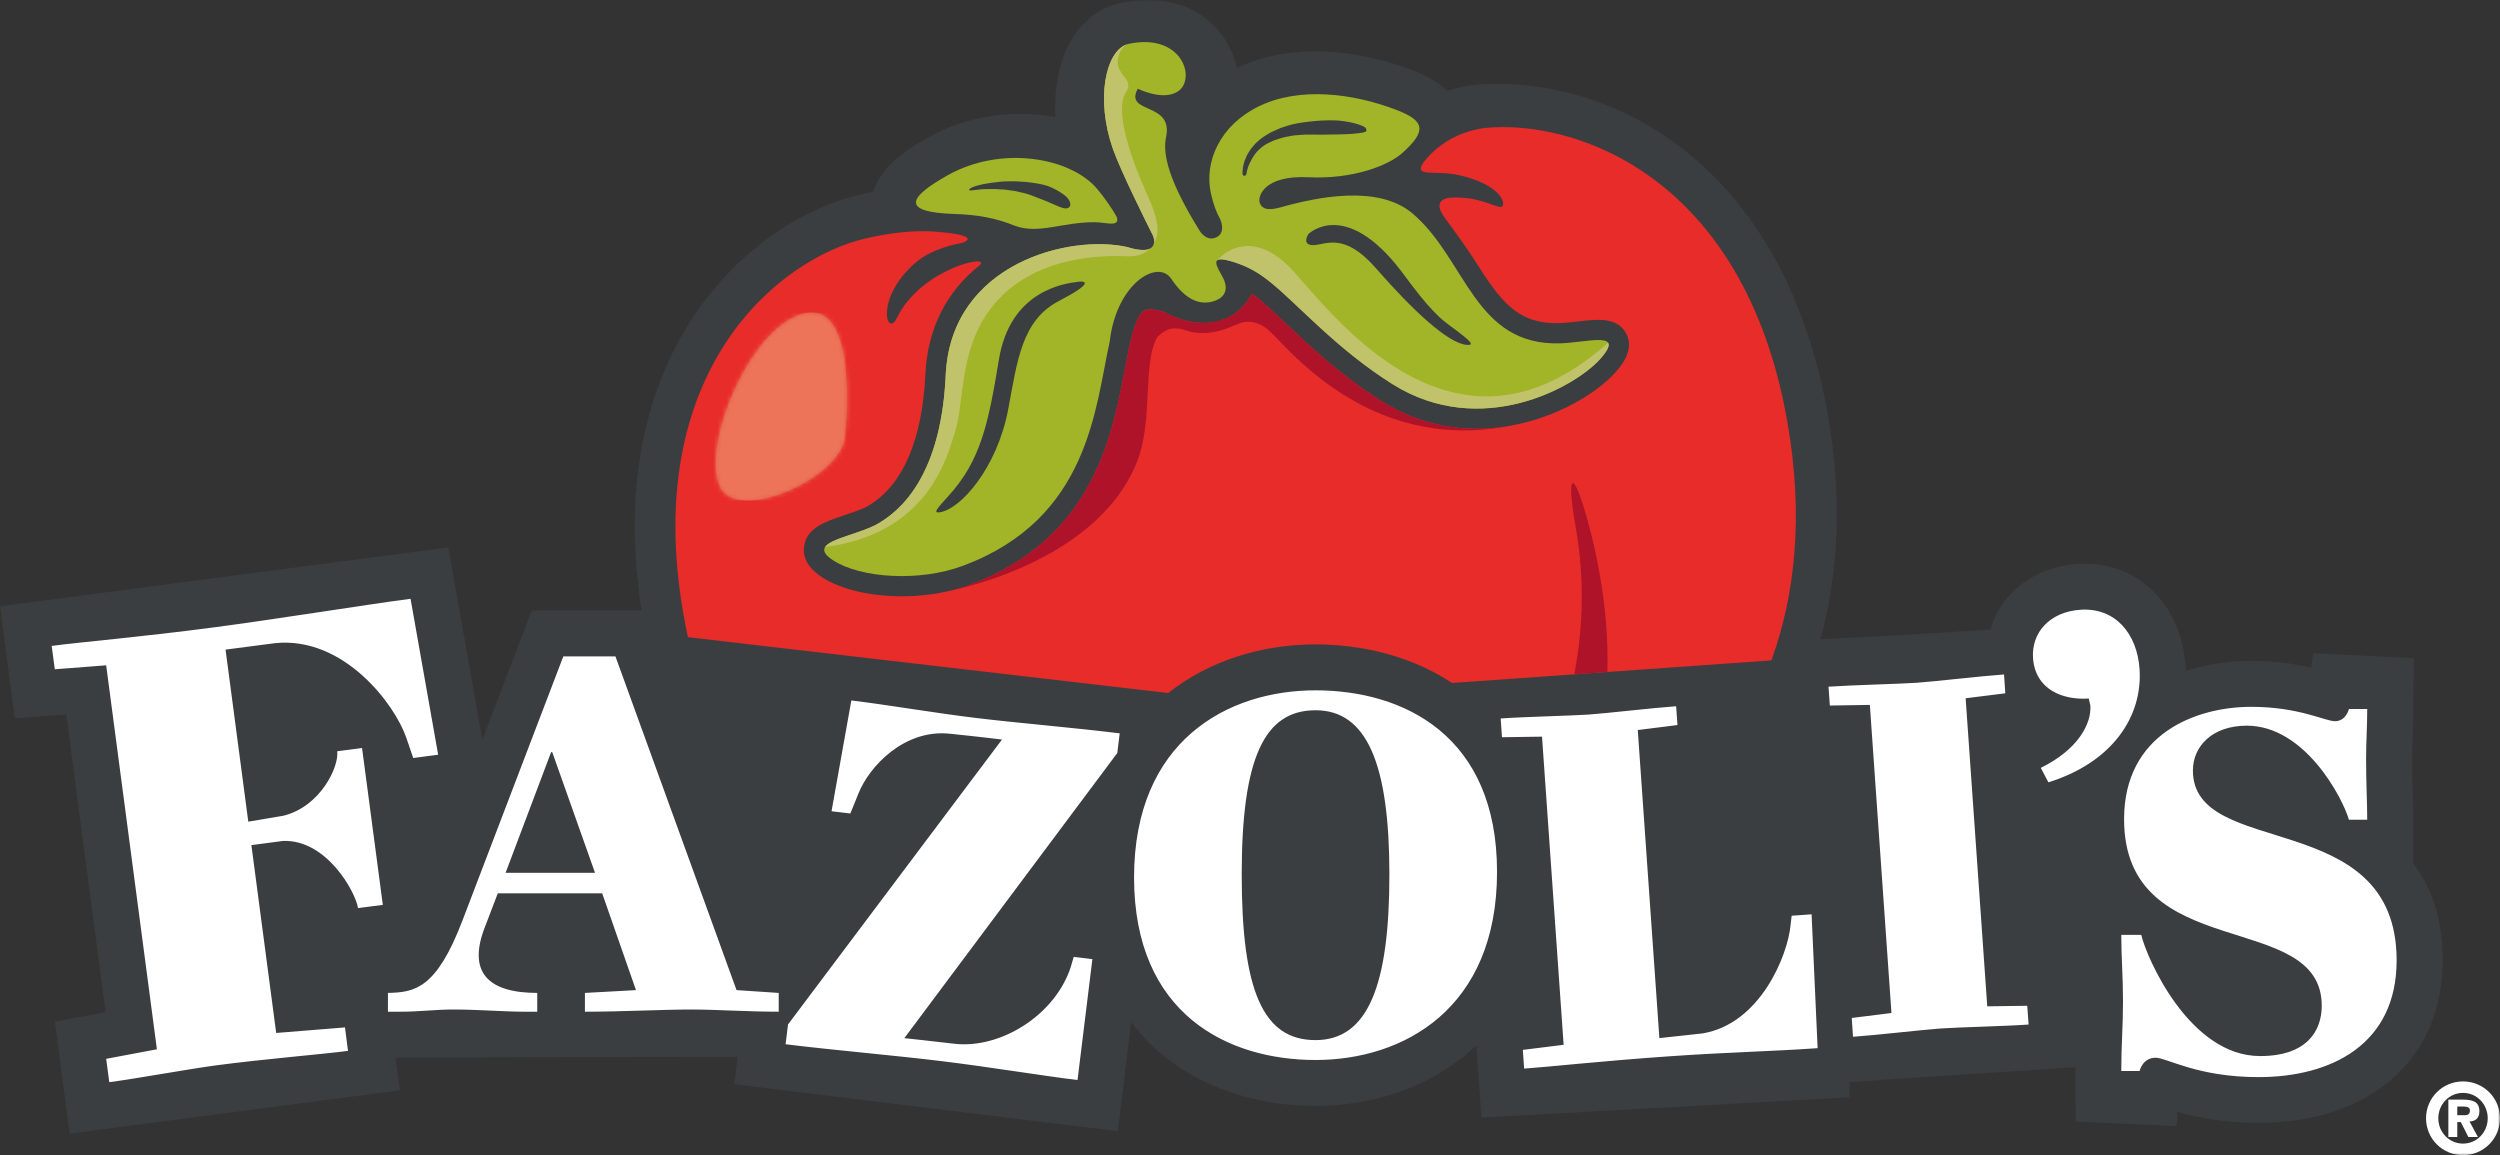
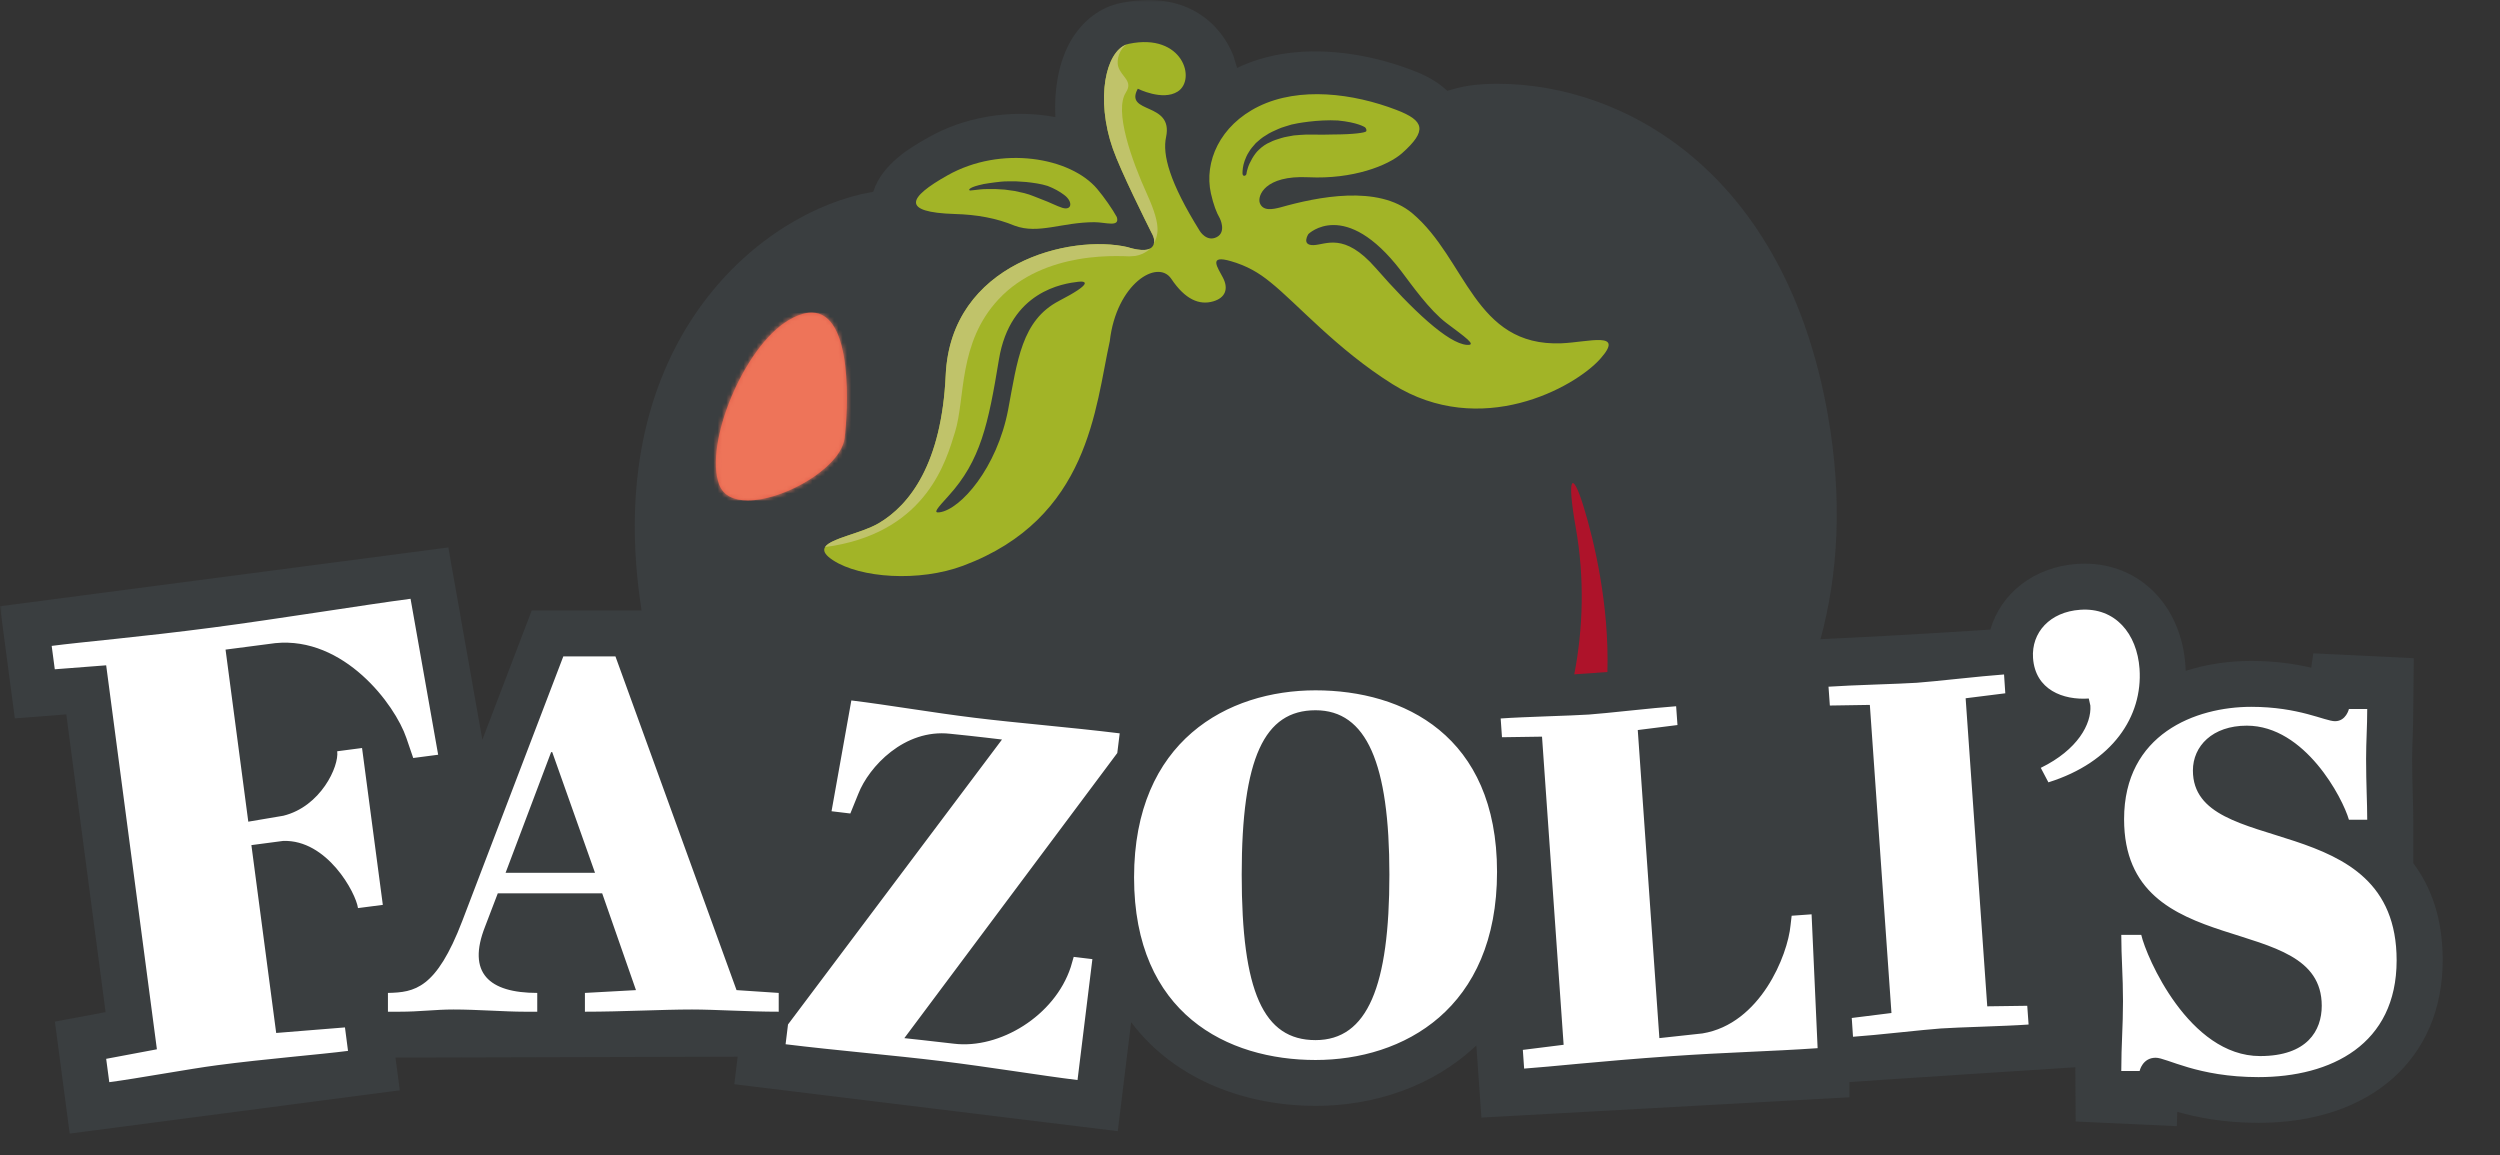
<svg xmlns="http://www.w3.org/2000/svg" fill="none" height="268" viewBox="0 0 580 268" width="580">
  <rect x="0" y="0" width="580" height="268" fill="#333333" stroke="none" />
  <g clip-path="url(#clip0_1448_7960)">
    <mask height="268" id="mask0_1448_7960" maskUnits="userSpaceOnUse" style="mask-type:luminance" width="580" x="0" y="0">
      <path d="M579.99 0H0V268H579.99V0Z" fill="white" />
    </mask>
    <g mask="url(#mask0_1448_7960)">
      <path d="M559.876 200.3V190.155C559.876 188.207 559.817 186.26 559.759 184.157C559.701 181.812 559.613 179.216 559.613 176.037C559.613 174.138 559.691 172.423 559.749 170.718C559.808 168.741 559.876 166.745 559.876 164.478L559.992 152.705L536.69 151.572L536.205 154.905C532.648 154.081 527.974 153.335 522.29 153.335C517.11 153.335 511.941 154.081 507.082 155.641L507.024 154.43C506.052 140.497 496.442 130.768 483.644 130.768L481.885 130.827C471.886 131.524 464.2 137.658 461.771 146.058C461.771 146.058 443.075 147.347 422.358 148.287C426.391 133.443 427.566 116.089 424.039 96.138C414.011 39.523 376.502 19.437 347.399 19.437C345.524 19.437 343.736 19.534 341.783 19.737L340.267 19.97C338.732 20.231 337.245 20.619 335.778 21.084C332.785 18.245 329.189 16.879 327.586 16.268C317.179 12.296 306.189 10.988 297.035 12.596C293.44 13.226 290.068 14.282 287.007 15.765L286.142 12.926C283.363 5.794 275.599 -2.103 260.946 0.523L260.042 0.688C255.203 1.686 251.063 4.864 248.333 9.621C245.709 14.272 244.504 20.483 244.854 27.169C239.714 26.19 234.184 26.161 228.889 27.101C224.011 27.954 219.405 29.582 215.236 31.965C211.573 34.029 204.654 37.944 202.594 44.494C201.476 44.697 200.398 44.91 199.854 45.036C173.948 51.053 139.451 81.711 148.848 141.63H123.36L111.903 171.638L104.013 127.009L0 140.652L3.44 166.658L15.382 165.738L24.497 234.814L12.739 237.013L16.169 262.99L92.751 252.952L91.75 245.365L171.139 245.152L170.362 251.538L259.323 262.428L262.423 237.149C272.869 251.043 289.845 256.566 305.207 256.566C318.811 256.566 332.503 252.061 342.512 242.526L343.688 259.279L429.063 254.57V251.043C431.959 250.791 481.477 247.604 481.477 247.604L481.555 260.19L505.022 261.266L505.129 257.942C509.589 259.221 515.837 260.5 523.971 260.5C549.925 260.5 566.707 245.685 566.707 222.75C566.707 212.954 563.976 205.726 559.885 200.271" fill="#3A3E40" />
-       <path d="M159.595 147.822C184.753 150.758 271.022 160.786 271.022 160.786C280.662 153.132 292.964 149.498 305.198 149.498C315.896 149.498 327.372 152.153 336.876 158.451L410.96 153.209C416.353 138.375 418.588 120.023 414.623 97.621C404.498 40.415 365.007 27.644 344.523 29.688C334.505 30.958 330.035 38.002 330.035 38.002C328.159 41.2 333.038 39.349 338.712 40.686C347.361 42.711 349.285 46.548 348.604 47.779C348.051 48.796 344.737 46.199 339.14 45.86C337.42 45.744 335.982 45.908 335.982 45.908C334.476 46.228 332.785 47.197 335.117 50.434C336.069 51.751 340.209 57.342 342.074 60.307C348.138 69.919 352.054 75.335 362.043 74.948C363.355 74.899 364.784 74.725 366.115 74.57C370.604 74.047 375.239 73.504 377.29 77.409C379.311 81.294 376.007 84.986 374.763 86.401C370.488 91.187 361.256 96.875 350.247 98.803H350.237C339.742 100.654 329.51 98.697 320.629 93.154C311.349 87.36 304.119 80.538 298.299 75.054C295.597 72.506 292.381 69.434 290.428 68.126C288.008 72.71 284.345 74.26 281.634 74.735C276.571 75.616 271.703 73.31 270.128 72.428C268.01 71.721 266.776 71.692 266.125 71.808C263.53 72.273 262.257 78.853 260.936 85.829C257.972 101.439 253.473 125.013 225.157 135.633C222.874 136.476 220.376 137.144 217.772 137.609C207.686 139.373 196.802 137.89 190.71 133.918C187.6 131.893 186.201 129.499 186.551 126.815C187.095 122.474 191.409 121.031 195.967 119.509C197.92 118.851 200.116 118.114 201.476 117.32C209.415 112.64 213.982 102.098 214.692 86.788C215.178 76.246 219.628 67.584 227.208 61.615C230.346 58.737 213.681 62.167 208.074 73.766C205.762 78.543 202.788 69.221 212.457 60.898C216.353 57.536 222.427 56.48 223.204 56.354H223.291C227.188 54.823 220.551 53.999 218.102 53.854C212.243 53.147 205.509 54.232 200.835 55.317C180.39 60.055 148.615 86.323 158.585 142.638C158.896 144.402 159.236 146.136 159.605 147.832" fill="#E82C2A" />
      <path d="M173.501 116.108C170.333 116.108 167.835 115.033 166.854 112.446C163.288 102.979 172.568 80.471 182.887 74.318C184.442 73.388 185.841 72.835 187.075 72.622C187.493 72.554 187.901 72.516 188.29 72.516C198.143 72.516 196.705 95.77 195.947 101.661C195.18 107.688 184.811 114.355 176.561 115.818C175.502 116.002 174.482 116.108 173.52 116.108" fill="#DF5C48" />
    </g>
    <mask height="45" id="mask1_1448_7960" maskUnits="userSpaceOnUse" style="mask-type:luminance" width="31" x="166" y="72">
      <path d="M187.075 72.622C185.841 72.835 184.442 73.388 182.887 74.318C172.568 80.471 163.298 102.979 166.854 112.446C167.835 115.023 170.342 116.108 173.501 116.108C174.463 116.108 175.483 116.002 176.542 115.818C184.792 114.364 195.16 107.698 195.928 101.671C196.686 95.78 198.124 72.525 188.28 72.525C187.892 72.525 187.484 72.564 187.066 72.632" fill="white" />
    </mask>
    <g mask="url(#mask1_1448_7960)">
      <path d="M198.143 72.525H163.298V116.108H198.143V72.525Z" fill="#EE7459" />
    </g>
    <mask height="268" id="mask2_1448_7960" maskUnits="userSpaceOnUse" style="mask-type:luminance" width="580" x="0" y="0">
      <path d="M579.99 0H0V268H579.99V0Z" fill="white" />
    </mask>
    <g mask="url(#mask2_1448_7960)">
      <path d="M365.231 156.446L372.917 155.903C373.364 140.293 369.856 125.507 367.359 117.426C364.822 109.21 363.404 110.149 365.571 122.378C367.679 134.305 367.261 145.923 365.231 156.446Z" fill="#AE132A" />
      <path d="M95.879 175.854L101.652 175.098L95.248 138.917C84.355 140.351 64.279 143.626 49.373 145.584C32.718 147.774 19.036 148.927 11.991 149.847L12.71 155.273L24.633 154.353L36.401 243.437L24.633 245.647L25.352 251.063C31.746 250.23 43.999 247.962 50.403 247.129C61.442 245.666 74.337 244.639 80.74 243.806L80.031 238.36L64.075 239.649L58.323 196.066L65.678 195.097C75.891 194.729 82.586 207.17 83.053 210.677L88.815 209.931L83.995 173.538L78.233 174.294C78.7 177.801 74.395 187.132 65.727 189.254L57.603 190.63L52.327 150.709L63.861 149.208C79.778 147.609 91.633 163.412 94.276 171.203L95.87 175.863L95.879 175.854ZM138.042 202.49H117.296L127.859 174.497H128.121L138.042 202.49ZM160.567 234.203C165.863 234.203 173.588 234.717 180.662 234.717V230.357L170.877 229.707L142.784 152.289H130.687L107.249 213.662C101.205 229.455 96.171 230.221 90.001 230.357V234.717H92.692C97.454 234.717 100.932 234.203 105.189 234.203C110.727 234.203 117.16 234.717 121.669 234.717H124.642V230.357C113.439 230.357 108.288 225.725 112.545 214.95L115.489 207.247H139.704L147.546 229.707L135.701 230.357V234.717C144.339 234.717 153.6 234.203 160.547 234.203M259.206 174.73L259.77 170.137C248.002 168.693 236.06 167.753 226.08 166.523C216.246 165.321 206.218 163.567 197.512 162.502L192.915 188.208L197.278 188.731L199.125 184.177C201.583 177.879 209.814 169.042 220.435 170.234C226.207 170.805 232.464 171.571 232.464 171.571L182.819 237.672L182.256 242.265C194.013 243.709 207.239 244.813 218.491 246.189C229.608 247.546 241.307 249.503 249.985 250.569L253.434 222.518L249.1 221.995L248.41 224.369C244.698 235.686 231.92 243.428 221.319 242.139C216.713 241.587 209.804 240.85 209.804 240.85L259.196 174.72L259.206 174.73ZM322.339 202.916C322.339 228.719 317.315 241.306 305.198 241.306C293.08 241.306 288.076 230.008 288.076 202.916C288.076 175.824 293.333 164.779 305.198 164.779C317.062 164.779 322.339 177.103 322.339 202.916ZM347.312 202.277C347.312 170.563 325.545 160.157 305.198 160.157C284.85 160.157 263.103 171.842 263.103 203.565C263.103 235.288 284.86 245.918 305.198 245.918C325.536 245.918 347.312 234.116 347.312 202.267M387.473 245.046C400.834 244.116 410.882 243.931 421.687 243.176L420.288 212.121L415.663 212.451L415.41 214.64C414.759 221.646 408.375 237.546 394.975 239.755L384.976 240.841L379.962 169.371L389.174 168.209L388.863 163.848C383.479 164.226 372.577 165.505 368.602 165.777C364.618 166.048 353.541 166.3 348.157 166.687L348.459 171.038L357.748 170.902L362.762 242.391L353.298 243.573L353.599 247.914C359.507 247.507 371.158 246.189 387.483 245.046M450.295 238.602C454.289 238.321 465.23 238.079 470.633 237.691L470.322 233.341L461.042 233.467L456.028 161.998L465.23 160.845L464.939 156.475C459.546 156.853 448.662 158.132 444.688 158.403C440.704 158.674 429.607 158.936 424.214 159.314L424.525 163.684L433.805 163.538L438.819 235.017L429.607 236.17L429.898 240.53C435.301 240.162 446.311 238.874 450.295 238.602ZM496.374 155.167C495.791 146.969 490.709 140.894 482.624 141.466C475.56 141.95 471.255 146.756 471.663 152.657C472.178 160.069 478.679 162.463 484.597 162.056L484.966 163.703C485.248 167.928 482.051 173.945 473.461 178.14L475.229 181.502C490.126 176.842 497.132 166.193 496.374 155.176M549.196 190.165C549.196 186.056 548.934 182.084 548.934 176.047C548.934 171.939 549.196 168.722 549.196 164.488H544.95C544.95 164.488 544.299 167.317 541.724 167.317C539.402 167.317 533.348 163.984 522.28 163.984C509.395 163.984 492.788 170.282 492.788 190.049C492.788 223.952 538.644 210.716 538.644 233.331C538.644 239.096 535.281 245.007 524.34 245.007C507.859 245.007 497.938 222.014 496.772 216.888H492.137C492.137 222.15 492.536 226.384 492.536 232.294C492.536 238.205 492.137 242.313 492.137 248.466H496.393C496.393 248.466 497.035 245.395 500.125 245.395C502.69 245.395 509.803 249.89 523.961 249.89C540.83 249.89 556.018 242.323 556.018 222.799C556.018 186.977 508.754 199.564 508.754 178.76C508.754 173.102 513.282 168.354 521.26 168.354C534.766 168.354 543.522 185.175 544.95 190.184H549.196V190.165Z" fill="white" />
-       <path d="M320.628 93.154C311.349 87.36 304.119 80.539 298.298 75.054C295.607 72.506 292.381 69.434 290.427 68.126C289.339 70.19 287.988 71.634 286.599 72.651C284.723 73.959 281.449 75.394 276.6 74.706C276.668 74.706 276.736 74.715 276.804 74.725C273.724 74.231 271.197 73.029 270.128 72.438C268.01 71.731 266.786 71.702 266.125 71.818C263.521 72.283 262.257 78.862 260.936 85.839C257.962 101.448 253.473 125.023 225.157 135.613C222.874 136.476 220.376 137.144 217.772 137.609C217.772 137.609 253.969 131.834 263.793 107.117C267.582 97.563 265.046 84.627 268.389 78.349C269.837 76.731 271.809 75.529 274.89 76.585C278.096 77.69 281.876 77.516 286.035 75.636C286.181 75.568 286.929 75.267 287.172 75.161C289.854 74.027 292.342 74.919 294.285 76.556C298.172 79.831 316.887 104.985 349.683 98.91C349.547 98.939 349.411 98.948 349.294 98.958C339.13 100.528 329.238 98.522 320.619 93.144" fill="#AE132A" />
      <path d="M221.533 49.649C226.547 49.784 231.133 50.589 235.428 52.371C240.919 54.397 246.38 51.548 253.901 51.548C256.515 51.548 259.867 52.827 259.099 50.356C258.157 48.602 256.126 45.695 254.542 43.825C248.362 36.51 232.28 33.642 219.793 40.696C210.708 45.821 208.881 49.251 221.523 49.649M228.072 42.721C229.744 42.42 232.348 42.101 233.145 42.081L235.584 42.062L238.11 42.227C239.791 42.411 241.492 42.643 243.027 43.128C244.543 43.699 245.865 44.446 246.895 45.23C248.964 46.771 248.721 48.912 246.457 48.215C245.33 47.876 243.251 46.819 241.9 46.345C240.559 45.86 239.16 45.172 237.634 44.804L235.36 44.3L233.116 43.99L230.988 43.864H229.064C227.859 43.854 226.867 44.009 226.158 44.087L225.041 44.203H225.021L224.846 44.058C224.837 43.98 224.827 43.418 228.092 42.73" fill="#A2B427" />
      <path d="M362.238 79.647C341.987 80.442 340.238 60.075 327.644 49.474C319.696 42.808 305.625 45.686 297.035 48.118C295.286 48.563 293.022 49.048 292.284 47.12C291.671 45.492 293.362 40.618 303.546 41.122C313.846 41.626 322.018 38.428 325.283 35.541C331.162 30.309 330.501 27.993 323.952 25.493C313.943 21.656 301.486 20.047 292.002 24.689C283.004 29.107 279.311 37.537 280.934 44.882C281.527 47.498 282.226 49.339 283.004 50.666C283.004 50.666 284.578 53.805 282.304 54.997C279.943 56.237 278.349 53.583 278.349 53.583C271.314 42.285 269.652 35.88 270.527 31.801C272.286 23.516 260.732 26.539 263.968 20.58C263.968 20.58 269.711 23.477 273.218 21.249C277.63 18.449 274.375 7.577 261.937 10.155C256.641 11.249 254.017 22.644 258.196 34.553C259.964 39.62 265.95 51.606 267.213 54.125C267.213 54.125 268.612 56.325 267.009 57.546C265.532 58.669 261.665 57.352 261.665 57.352C248.323 54.242 220.6 60.995 219.405 87.021C218.462 107.533 211.106 117.126 203.877 121.389C198.221 124.722 186.463 125.556 193.285 129.993C199.562 134.092 213.215 135.09 223.486 131.234C252.773 120.265 254.066 94.511 257.467 79.172C258.973 65.859 268.574 59.949 271.751 64.706C274.929 69.454 278.232 70.878 281.488 69.909C284.228 69.105 285.093 67.07 283.732 64.435C282.527 62.1 280.156 58.98 285.656 60.617C289.262 61.673 291.982 63.214 294.791 65.52C300.942 70.442 310.163 81.062 323.126 89.162C343.503 101.904 365.279 89.937 371.245 83.271C377.095 76.702 368.602 79.385 362.228 79.647M245.69 69.812C237.012 74.318 236.021 83.697 233.883 95.073C231.298 108.56 222.893 118.143 218.025 118.851C216.363 119.103 217.383 117.998 220.075 115.023C227.489 106.865 229.287 98.425 231.745 83.436C234.35 67.535 246.69 65.772 250.179 65.365C251.967 65.162 253.658 65.685 245.68 69.812M289.485 39.019C289.213 39.862 289.174 40.366 289.174 40.366C289.048 40.812 288.64 40.792 288.552 40.783C288.474 40.783 288.28 40.492 288.27 40.424C288.27 40.424 288.222 39.882 288.348 38.952C288.416 38.486 288.542 37.925 288.756 37.304C288.999 36.694 289.262 35.977 289.718 35.299C290.117 34.572 290.729 33.913 291.351 33.196C292.06 32.576 292.808 31.878 293.712 31.384C294.577 30.783 295.549 30.376 296.54 29.931C297.531 29.475 298.59 29.252 299.639 28.894C300.689 28.623 305.722 27.692 310.406 27.954C315.022 28.4 316.635 29.504 316.635 29.504C316.722 29.543 317.16 29.989 316.965 30.454C316.829 30.783 314.04 31.19 309.347 31.2C306.684 31.287 304.1 31.2 303.118 31.219C302.147 31.277 301.146 31.316 300.154 31.423C299.202 31.636 298.192 31.723 297.278 32.024C296.365 32.314 295.432 32.566 294.635 33.012C293.77 33.351 292.808 34 292.011 34.795C291.02 35.676 289.854 37.731 289.475 39.029M340.355 80.015C335.953 79.744 327.596 71.818 319.132 62.138C311.815 53.786 307.617 56.79 304.731 56.867C301.836 56.935 303.546 54.3 303.546 54.3C303.546 54.3 312.039 45.889 325.021 62.817C327.508 66.092 331.609 71.944 335.583 74.948C339.84 78.155 342.764 80.161 340.364 80.015" fill="#A2B427" />
-       <path d="M285.666 60.617C289.271 61.673 291.992 63.214 294.8 65.52C300.951 70.442 310.173 81.062 323.136 89.162C343.522 101.904 365.289 89.937 371.255 83.271C373.053 81.256 373.5 80.112 373.063 79.502C365.231 86.527 357.593 90.228 350.596 91.459C348.663 91.798 346.758 91.962 344.912 91.962C323.33 91.962 307.025 70.578 300.086 62.943C296.005 58.447 292.41 57.071 289.514 57.071C288.98 57.071 288.455 57.129 287.959 57.216C284.364 57.836 282.314 60.491 282.314 60.491C282.644 60.065 283.596 60.016 285.656 60.627" fill="#C0C36A" />
      <path d="M261.208 21.433C262.947 18.807 260.207 17.896 259.439 15.484C258.924 13.827 259.809 11.23 261.461 10.271C256.485 11.918 254.134 22.993 258.196 34.543C259.964 39.61 265.95 51.596 267.213 54.115C267.213 54.115 268.097 55.501 267.66 56.683L267.68 56.703C268.418 54.59 269.769 53.137 266.154 45.143C262.53 37.169 258.419 25.638 261.227 21.433" fill="#C0C36A" />
      <path d="M261.665 57.342C248.323 54.242 220.6 60.985 219.405 87.011C218.462 107.524 211.106 117.116 203.876 121.38C199.854 123.753 192.731 124.858 191.429 126.903L193.44 126.612C215.11 122.804 219.511 106.884 221.562 100.247C224.001 92.36 222.232 79.56 231.648 69.454C236.983 63.718 244.096 61.208 250.13 60.142C253.619 59.532 256.748 59.406 258.992 59.406C260.382 59.406 261.431 59.454 262.024 59.474L263.423 59.377C265.688 58.98 267.009 57.546 267.009 57.546C265.532 58.669 261.665 57.352 261.665 57.352" fill="#C0C36A" />
-       <path d="M571.42 250.888C576.171 250.888 580 254.706 580 259.444C580 264.182 576.171 268 571.42 268C566.668 268 562.839 264.182 562.839 259.444C562.839 254.706 566.668 250.888 571.42 250.888ZM571.42 265.316C574.655 265.316 577.153 262.661 577.153 259.435C577.153 256.208 574.655 253.553 571.42 253.553C568.184 253.553 565.687 256.208 565.687 259.435C565.687 262.661 568.184 265.316 571.42 265.316ZM568.019 255.113H571.391C573.849 255.113 575.219 255.704 575.219 257.836C575.219 259.502 574.208 260.123 572.926 260.19L574.879 263.785H572.654L570.914 260.326H570.088V263.785H568.019V255.113ZM570.088 258.727H571.808C572.586 258.747 573.023 258.456 573.023 257.603C573.023 256.751 572.012 256.712 571.352 256.712H570.088V258.727Z" fill="white" />
    </g>
  </g>
  <defs>
    <clipPath id="clip0_1448_7960">
      <rect fill="white" height="268" width="580" />
    </clipPath>
  </defs>
</svg>